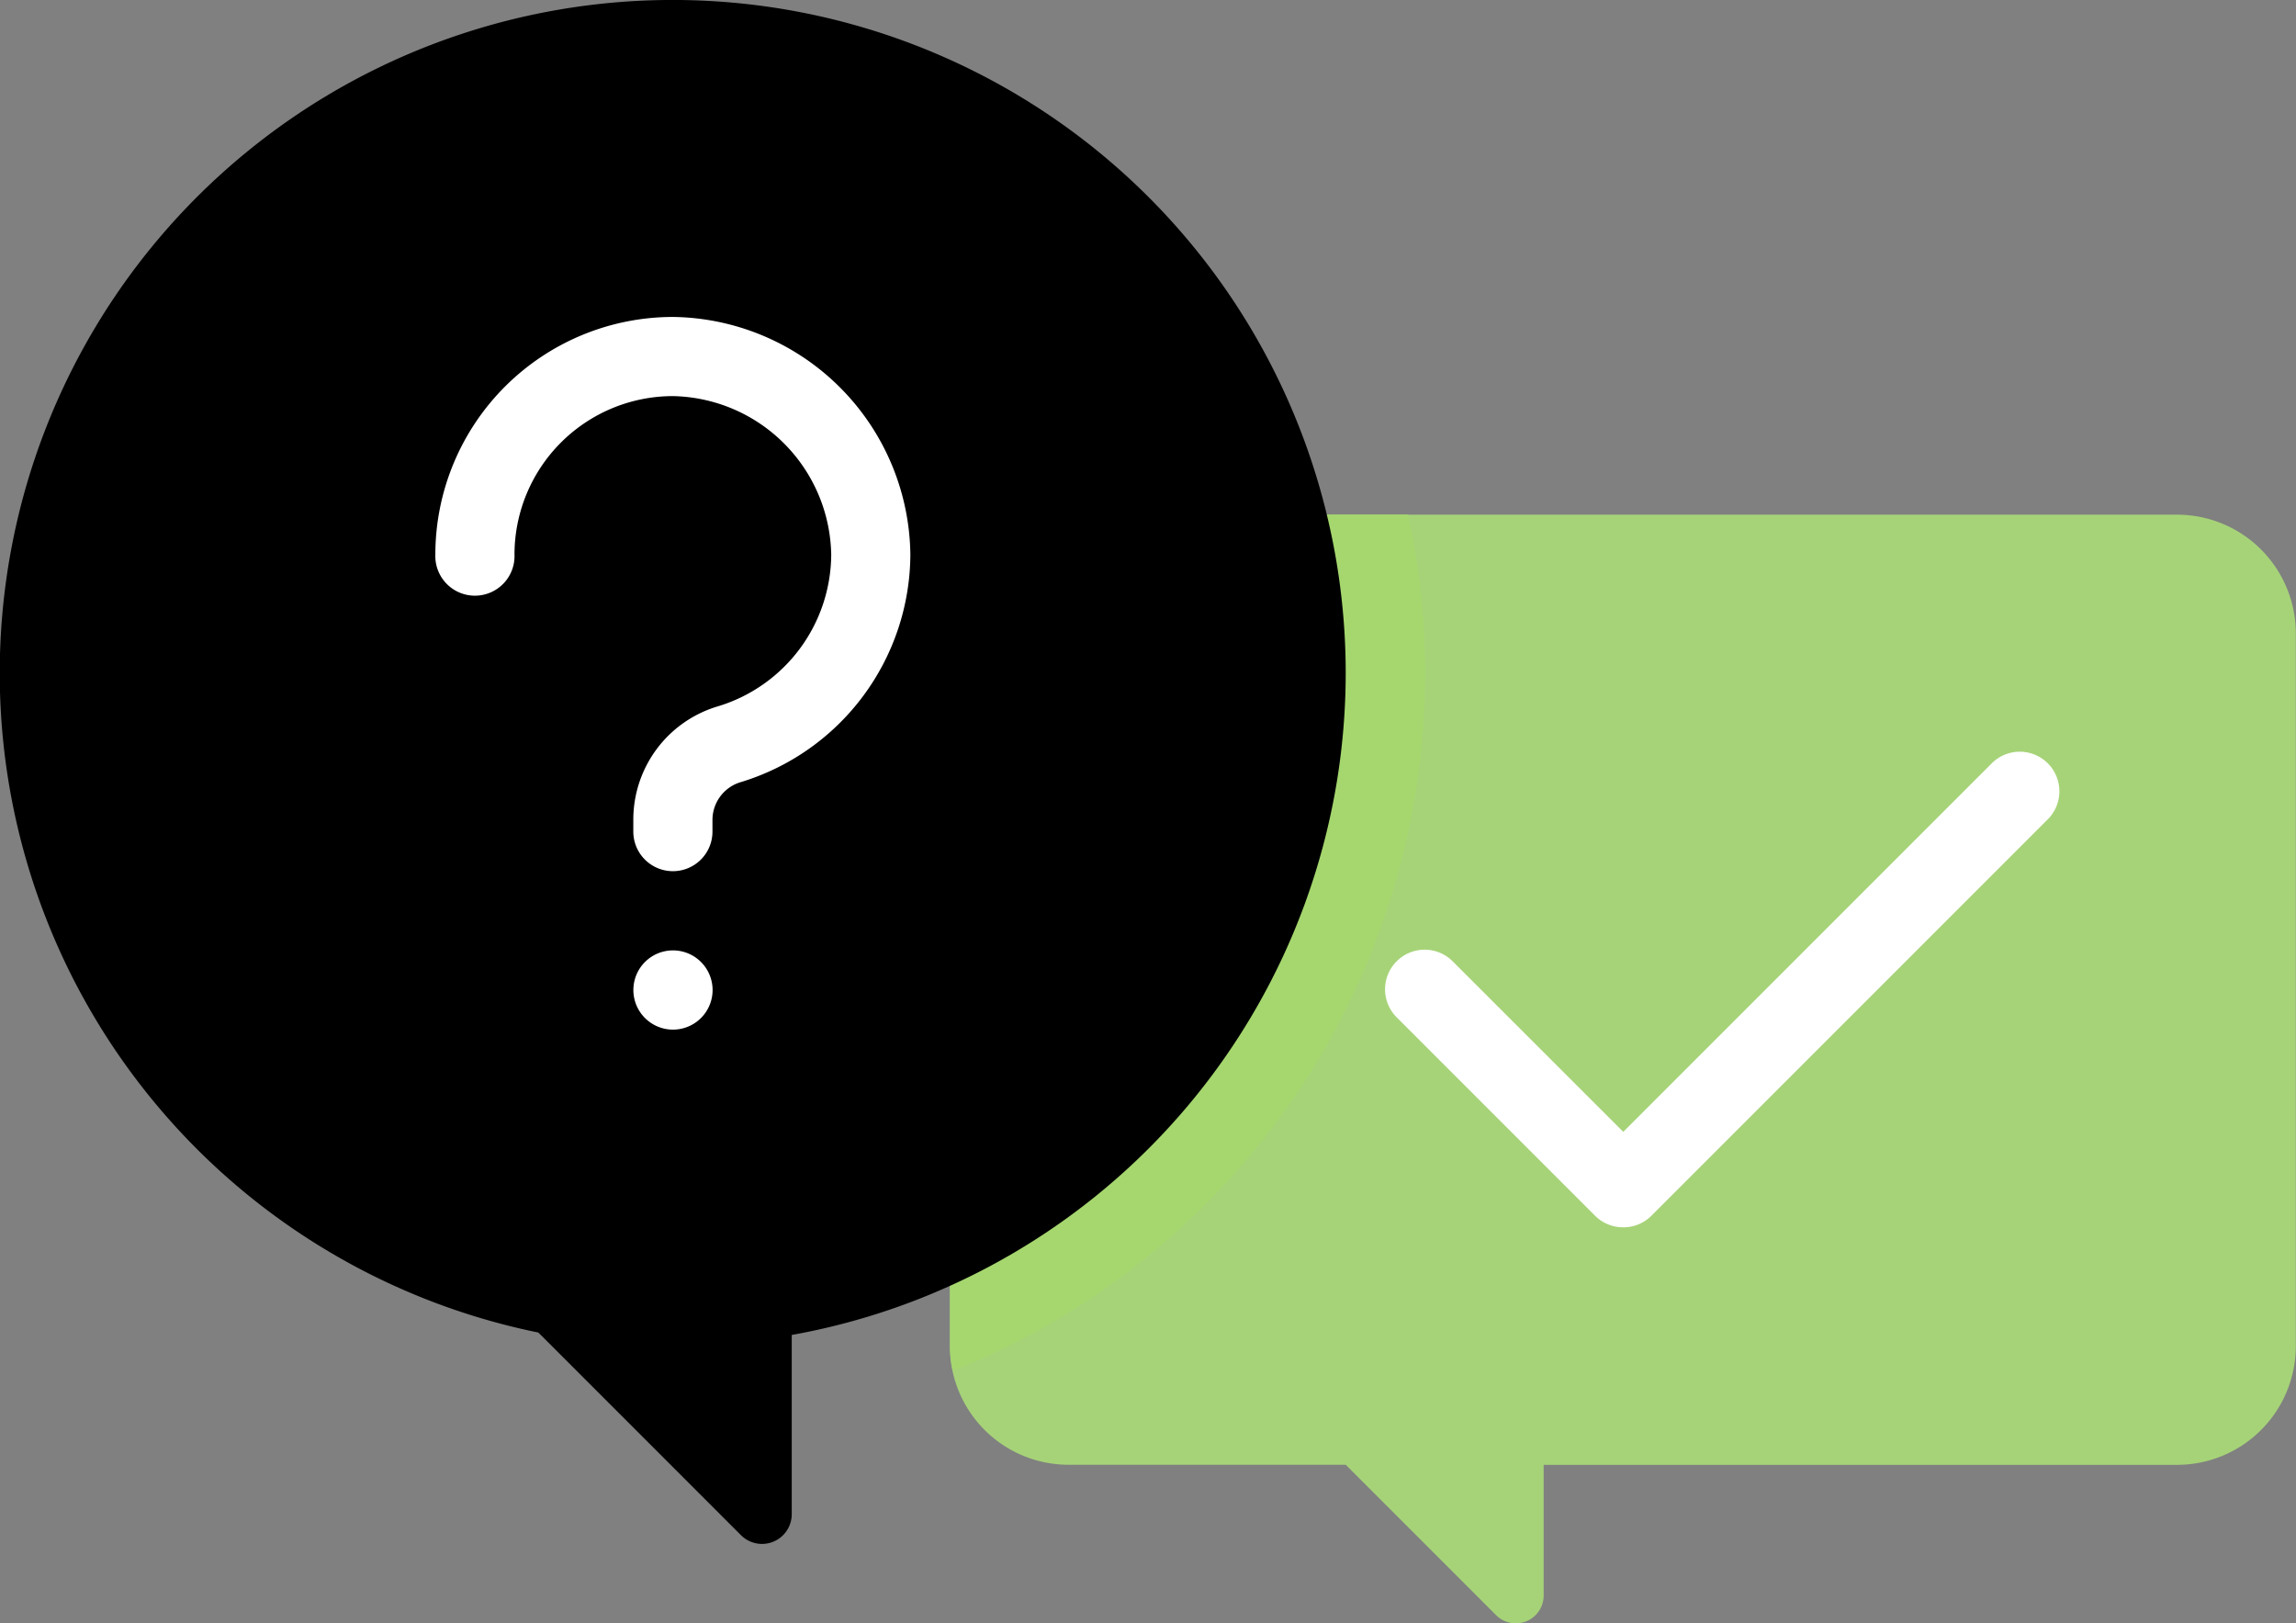
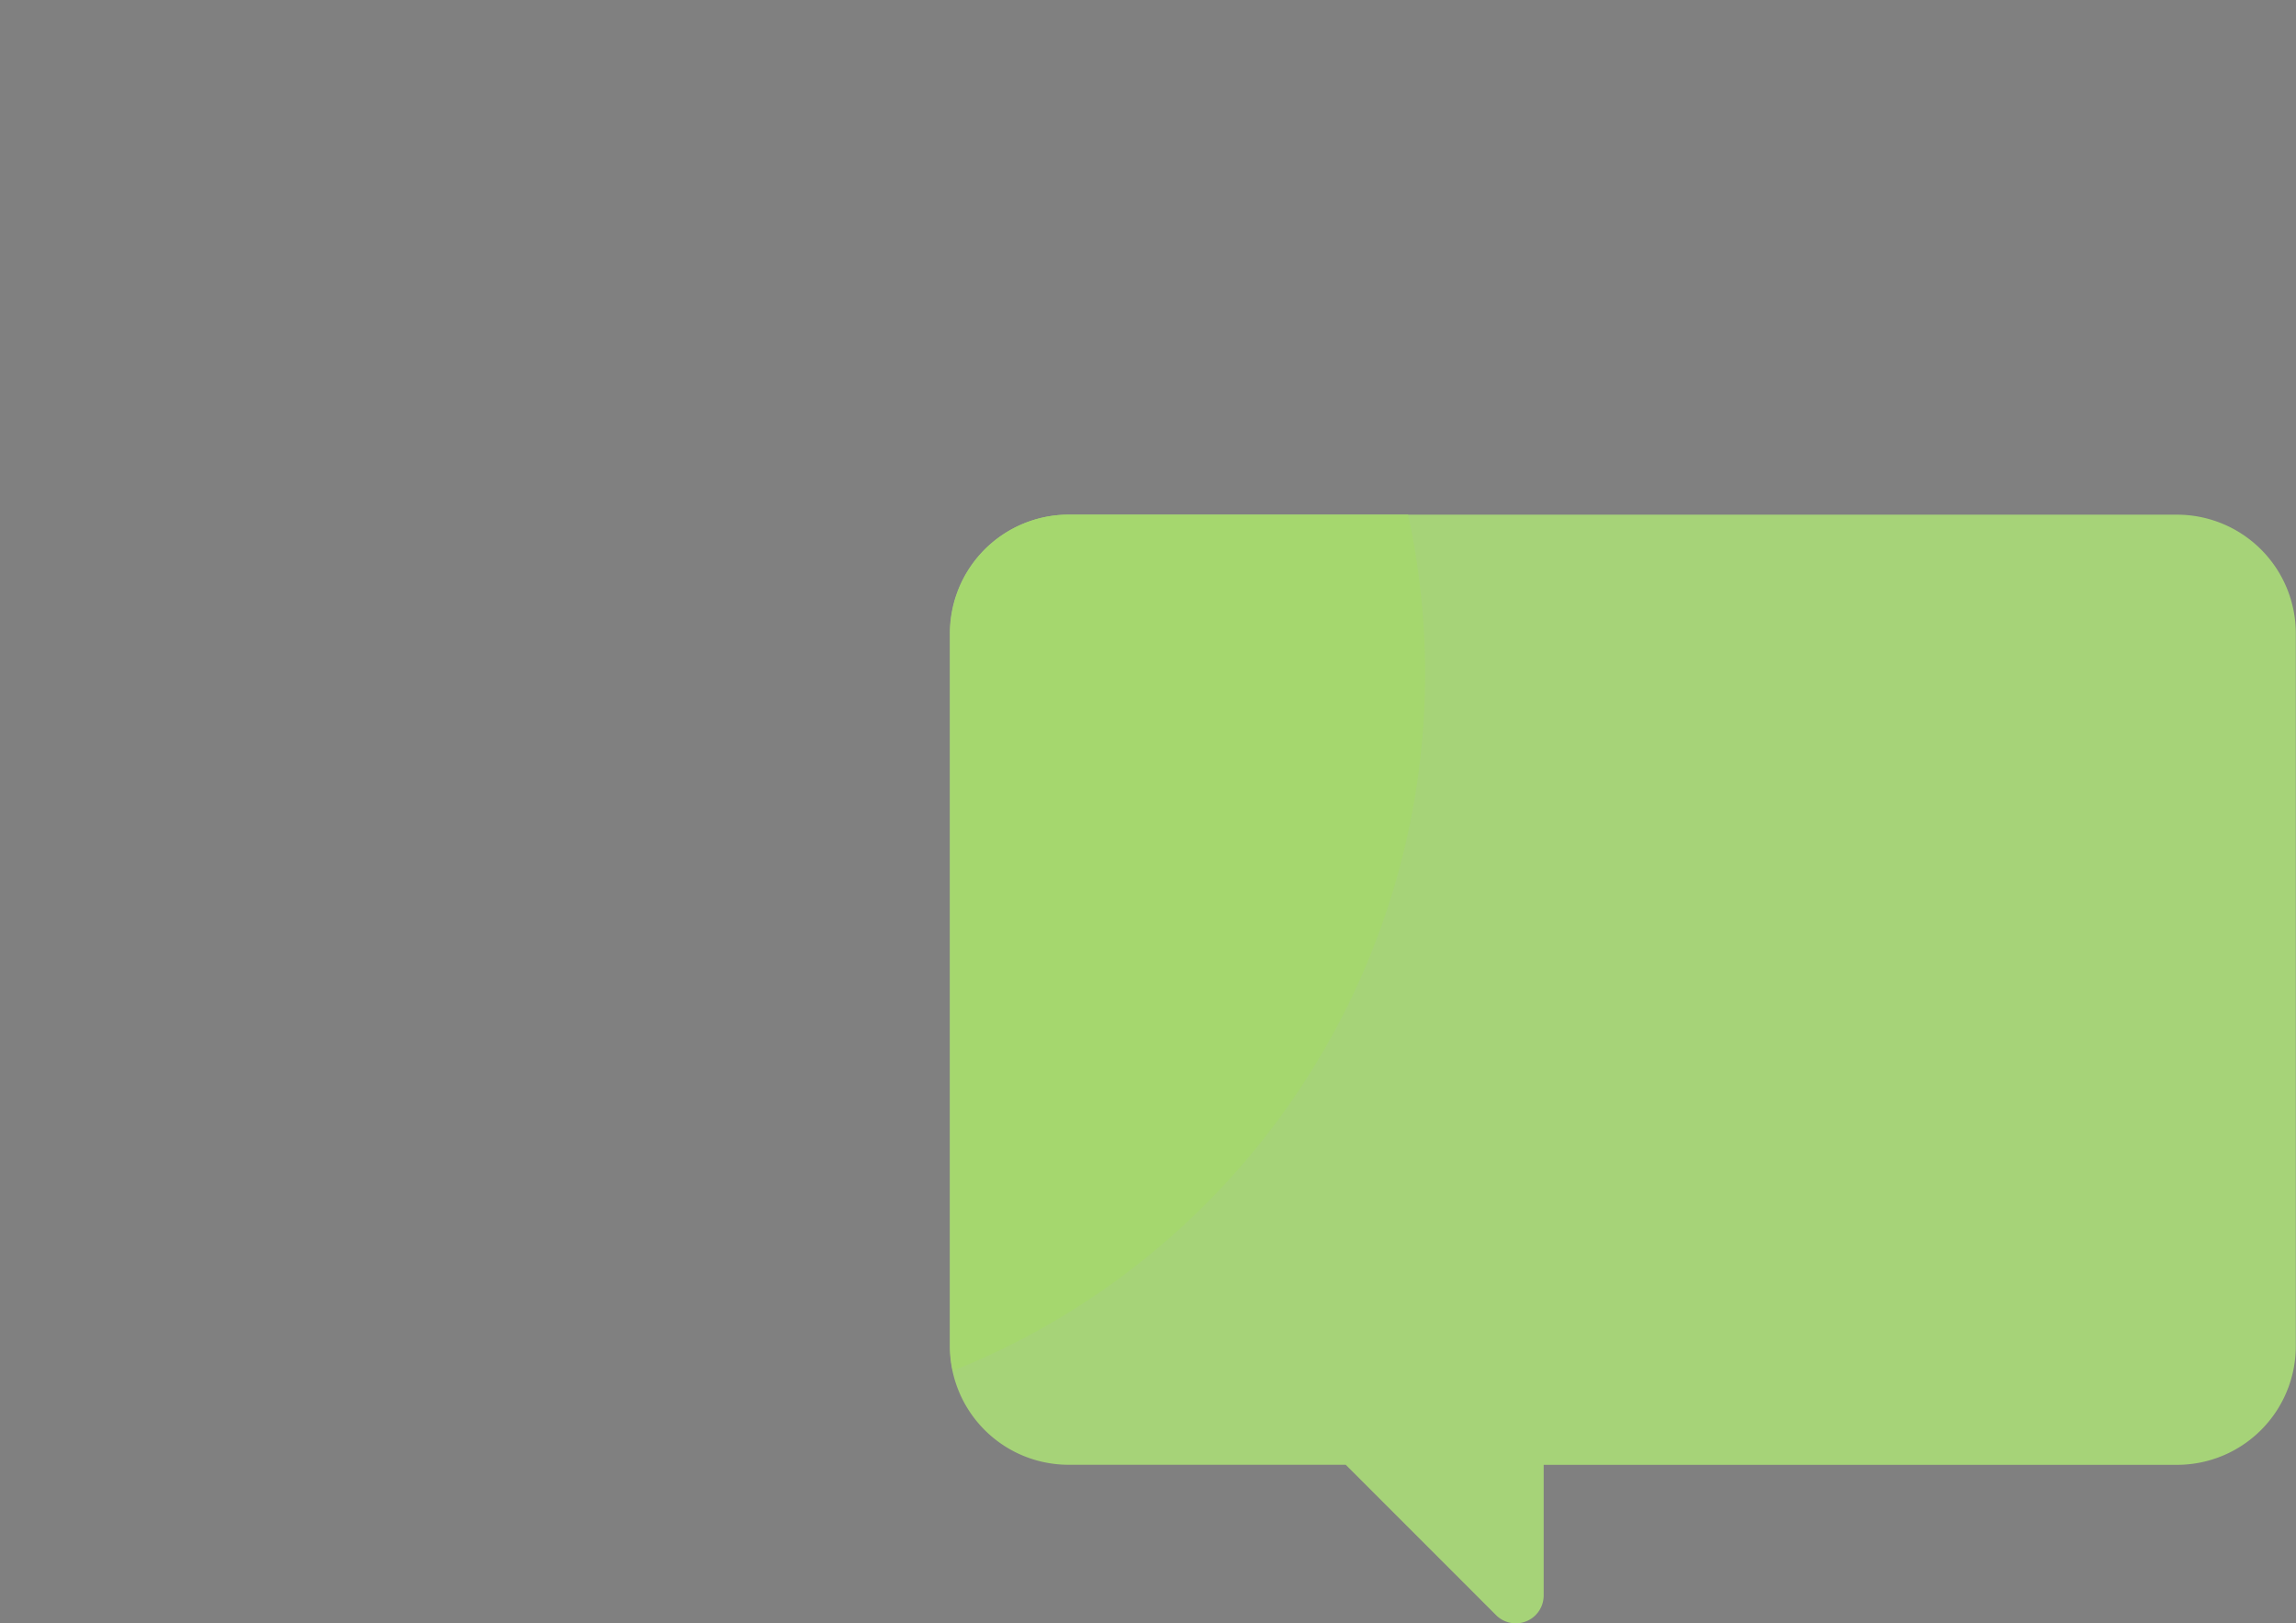
<svg xmlns="http://www.w3.org/2000/svg" width="36" height="25.451" viewBox="0 0 36 25.451">
  <rect x="0" y="0" width="36" height="25.451" fill="#808080" stroke="none" />
  <g id="question-svgrepo-com" transform="translate(0 -75.014)">
    <path id="Path_3" data-name="Path 3" d="M213.724,189.773H231.1a1.862,1.862,0,0,1,1.862,1.862v11.172a1.862,1.862,0,0,1-1.862,1.862h-9.931v2.047a.437.437,0,0,1-.747.309l-2.357-2.357h-4.345a1.862,1.862,0,0,1-1.862-1.862V191.635A1.862,1.862,0,0,1,213.724,189.773Z" transform="translate(-196.965 -106.69)" fill="#a6d378" />
    <path id="Path_4" data-name="Path 4" d="M211.862,191.636v11.172a1.863,1.863,0,0,0,.042.389,11.771,11.771,0,0,0,7.139-13.424h-5.319A1.862,1.862,0,0,0,211.862,191.636Z" transform="translate(-196.965 -106.691)" fill="#a5d76e" />
-     <path id="Path_5" data-name="Path 5" d="M21.1,85.566A10.552,10.552,0,1,0,8.441,95.905l3.178,3.178a.466.466,0,0,0,.795-.329V95.943A10.547,10.547,0,0,0,21.1,85.566Z" />
-     <circle id="Ellipse_2" data-name="Ellipse 2" cx="8.069" cy="8.069" r="8.069" transform="translate(2.483 77.5)" />
    <g id="Group_2" data-name="Group 2" transform="translate(6.827 79.982)">
-       <path id="Path_6" data-name="Path 6" d="M141.852,288.147h0a.621.621,0,0,1-.621-.621h0a.621.621,0,0,1,.621-.621h0a.621.621,0,0,1,.621.621h0A.621.621,0,0,1,141.852,288.147Z" transform="translate(-138.127 -276.973)" fill="#fff" />
-       <path id="Path_7" data-name="Path 7" d="M312.689,250.188a.619.619,0,0,1-.439-.182l-3.1-3.1a.621.621,0,1,1,.878-.878l2.665,2.664,5.768-5.768a.621.621,0,1,1,.878.878l-6.207,6.207A.618.618,0,0,1,312.689,250.188Z" transform="translate(-294.068 -235.915)" fill="#fff" />
-       <path id="Path_8" data-name="Path 8" d="M100.825,154.363a.621.621,0,0,1-.621-.621v-.185a1.853,1.853,0,0,1,1.335-1.781,2.5,2.5,0,0,0,1.768-2.378,2.531,2.531,0,0,0-2.483-2.483h0a2.486,2.486,0,0,0-2.483,2.483.621.621,0,1,1-1.241,0,3.728,3.728,0,0,1,3.724-3.724h0a3.771,3.771,0,0,1,3.724,3.724,3.748,3.748,0,0,1-2.653,3.567.619.619,0,0,0-.45.592v.185A.62.62,0,0,1,100.825,154.363Z" transform="translate(-97.101 -145.673)" fill="#fff" />
-     </g>
+       </g>
  </g>
</svg>